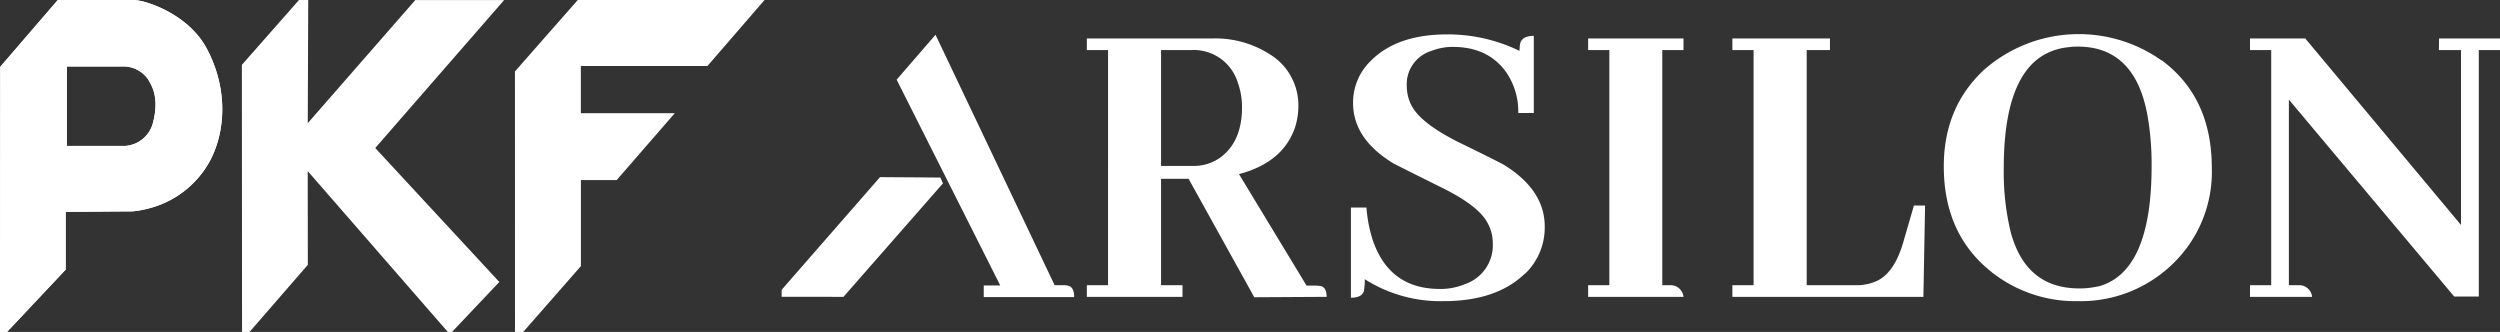
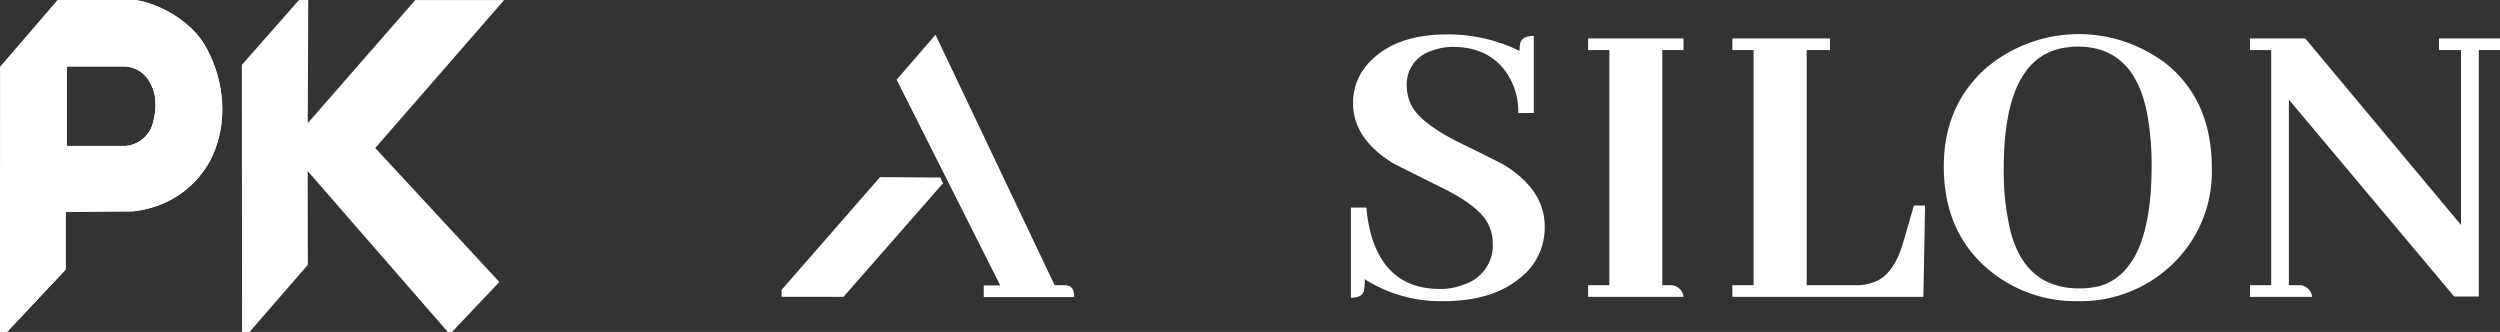
<svg xmlns="http://www.w3.org/2000/svg" id="Calque_1" data-name="Calque 1" viewBox="0 0 430.19 57.12">
  <rect x="0" y="0" width="430.19" height="57.12" fill="#333333" stroke="none" />
  <defs>
    <style>.cls-1{fill:#fff;}</style>
  </defs>
  <polygon class="cls-1" points="51.45 0 41.62 11.16 41.65 57.12 42.94 57.12 52.97 45.57 52.95 29.44 77.06 57.12 77.78 57.12 85.92 48.52 64.57 25.47 86.75 0.01 71.46 0.01 52.96 21.19 53.04 0 51.45 0" />
-   <polygon class="cls-1" points="99.42 0 88.61 12.29 88.62 57.12 90.03 57.12 99.96 45.79 99.96 30.98 106.12 30.98 116.11 19.48 99.95 19.48 99.95 11.36 121.73 11.36 131.56 0 99.42 0" />
  <path class="cls-1" d="M82.56,78.79l9.9-11.49h13.07c2,0,9.32,2.36,12.52,8.26s3.68,13,.88,18.87a16.65,16.65,0,0,1-8.92,8.12,18.65,18.65,0,0,1-4.66,1.11c-1.1,0-11.53.09-11.53.09v9.93l-10.1,10.74h-1.2ZM104.08,92.4a5.31,5.31,0,0,0,4.69-3.71c1.21-4.39,0-6.45-.75-7.72a5.15,5.15,0,0,0-4.49-2.24c-2,0-9.51,0-9.51,0V92.4s9.55,0,10.06,0" transform="translate(-82.52 -67.29)" />
  <path class="cls-1" d="M82.56,78.79l9.9-11.49h13.07c2,0,9.32,2.36,12.52,8.26s3.68,13,.88,18.87a16.65,16.65,0,0,1-8.92,8.12,18.65,18.65,0,0,1-4.66,1.11c-1.1,0-11.53.09-11.53.09v9.93l-10.1,10.74h-1.2ZM104.08,92.4a5.31,5.31,0,0,0,4.69-3.71c1.21-4.39,0-6.45-.75-7.72a5.15,5.15,0,0,0-4.49-2.24c-2,0-9.51,0-9.51,0V92.4s9.55,0,10.06,0" transform="translate(-82.52 -67.29)" />
  <polygon class="cls-1" points="162.26 31.55 161.81 30.55 151.43 30.48 134.5 49.87 134.5 51.07 145.14 51.08 162.26 31.55" />
-   <path class="cls-1" d="M269.54,118.37v-2h3.65V75.91h-3.65v-2h21.58a17.33,17.33,0,0,1,9.93,2.74,10.27,10.27,0,0,1,4.89,8.89,12,12,0,0,1-.59,3.71q-2.07,6-9.63,8l11.63,19.19h1.56a5.35,5.35,0,0,1,.89.08c.64.14,1,.76,1,1.85l-12.45.07L287.05,98.06h-4.74v18.31H286v2Zm12.77-42.46V95.84h5.55a7.81,7.81,0,0,0,4.6-1.41q3.78-2.75,3.78-8.67a12.41,12.41,0,0,0-.74-4.3,7.92,7.92,0,0,0-8.08-5.55Z" transform="translate(-82.52 -67.29)" />
  <path class="cls-1" d="M344.92,114.37q-4.89,4.74-14,4.74a24.2,24.2,0,0,1-13.56-3.78,10.26,10.26,0,0,1-.15,2.07c-.25.75-1,1.12-2.23,1.12V103h2.67a24.72,24.72,0,0,0,1,5.34q2.81,8.67,11.63,8.67a10.84,10.84,0,0,0,4.3-.82,7.06,7.06,0,0,0,4.81-7.11,7,7,0,0,0-.81-3.26c-1-2.08-3.73-4.17-8.08-6.3q-7-3.48-8.15-4.08-7-4.22-7-10.44a9.94,9.94,0,0,1,3-7.19q4.51-4.59,13.12-4.6A28.14,28.14,0,0,1,344,76.05a8.21,8.21,0,0,1,.08-1.18c.19-.94,1-1.41,2.37-1.41V86.73h-2.67a12,12,0,0,0-2.07-7q-3.12-4.37-9.19-4.37a9.92,9.92,0,0,0-3.63.67,6,6,0,0,0-4.3,6.08,7.4,7.4,0,0,0,.81,3.33q1.56,3,7.93,6.23c4.65,2.27,7.31,3.6,8,4,4.64,2.86,7,6.4,7,10.59a11,11,0,0,1-3.41,8.16" transform="translate(-82.52 -67.29)" />
  <path class="cls-1" d="M355.8,118.37v-2h3.65V75.91H355.8v-2h16.41v2h-3.65v40.46h1.65a2.24,2.24,0,0,1,2,2Z" transform="translate(-82.52 -67.29)" />
  <path class="cls-1" d="M380.62,118.37v-2h3.65V75.91h-3.65v-2h16.79v2h-4v40.46h8.44a8.45,8.45,0,0,0,3.64-.74q3-1.41,4.52-6.6l1.85-6.37h1.92l-.29,15.71Z" transform="translate(-82.52 -67.29)" />
  <path class="cls-1" d="M454.52,77.68q8.6,6.38,8.6,18.53a21.94,21.94,0,0,1-7,16.75,22.72,22.72,0,0,1-16.08,6.15,23.24,23.24,0,0,1-14.67-4.89Q417,107.7,417,95.91q0-10.22,7-16.67a24.68,24.68,0,0,1,30.46-1.56m-10.89,38.91q9.18-2.45,9.19-20.68a48.93,48.93,0,0,0-.67-8.52Q450,75.32,440.07,75.31c-.44,0-.91,0-1.41.08q-11.34,1-11.34,20.82a44.1,44.1,0,0,0,1.19,11q2.6,9.7,11.78,9.71a14.24,14.24,0,0,0,3.34-.37" transform="translate(-82.52 -67.29)" />
  <path class="cls-1" d="M502.22,73.91h10.49v2h-3.65v42.41h-4.23L476.38,84.43v31.94h2a2.24,2.24,0,0,1,2,2H469.69v-2h3.65V75.91h-3.65v-2h9.51L506,106V75.91h-3.8Z" transform="translate(-82.52 -67.29)" />
  <path class="cls-1" d="M266.33,116.44a3.56,3.56,0,0,0-.82-.07H264L243.5,73.27,236.81,81l17.83,35.41H251.8v2h15.56c0-1.14-.34-1.78-1-1.93" transform="translate(-82.52 -67.29)" />
</svg>